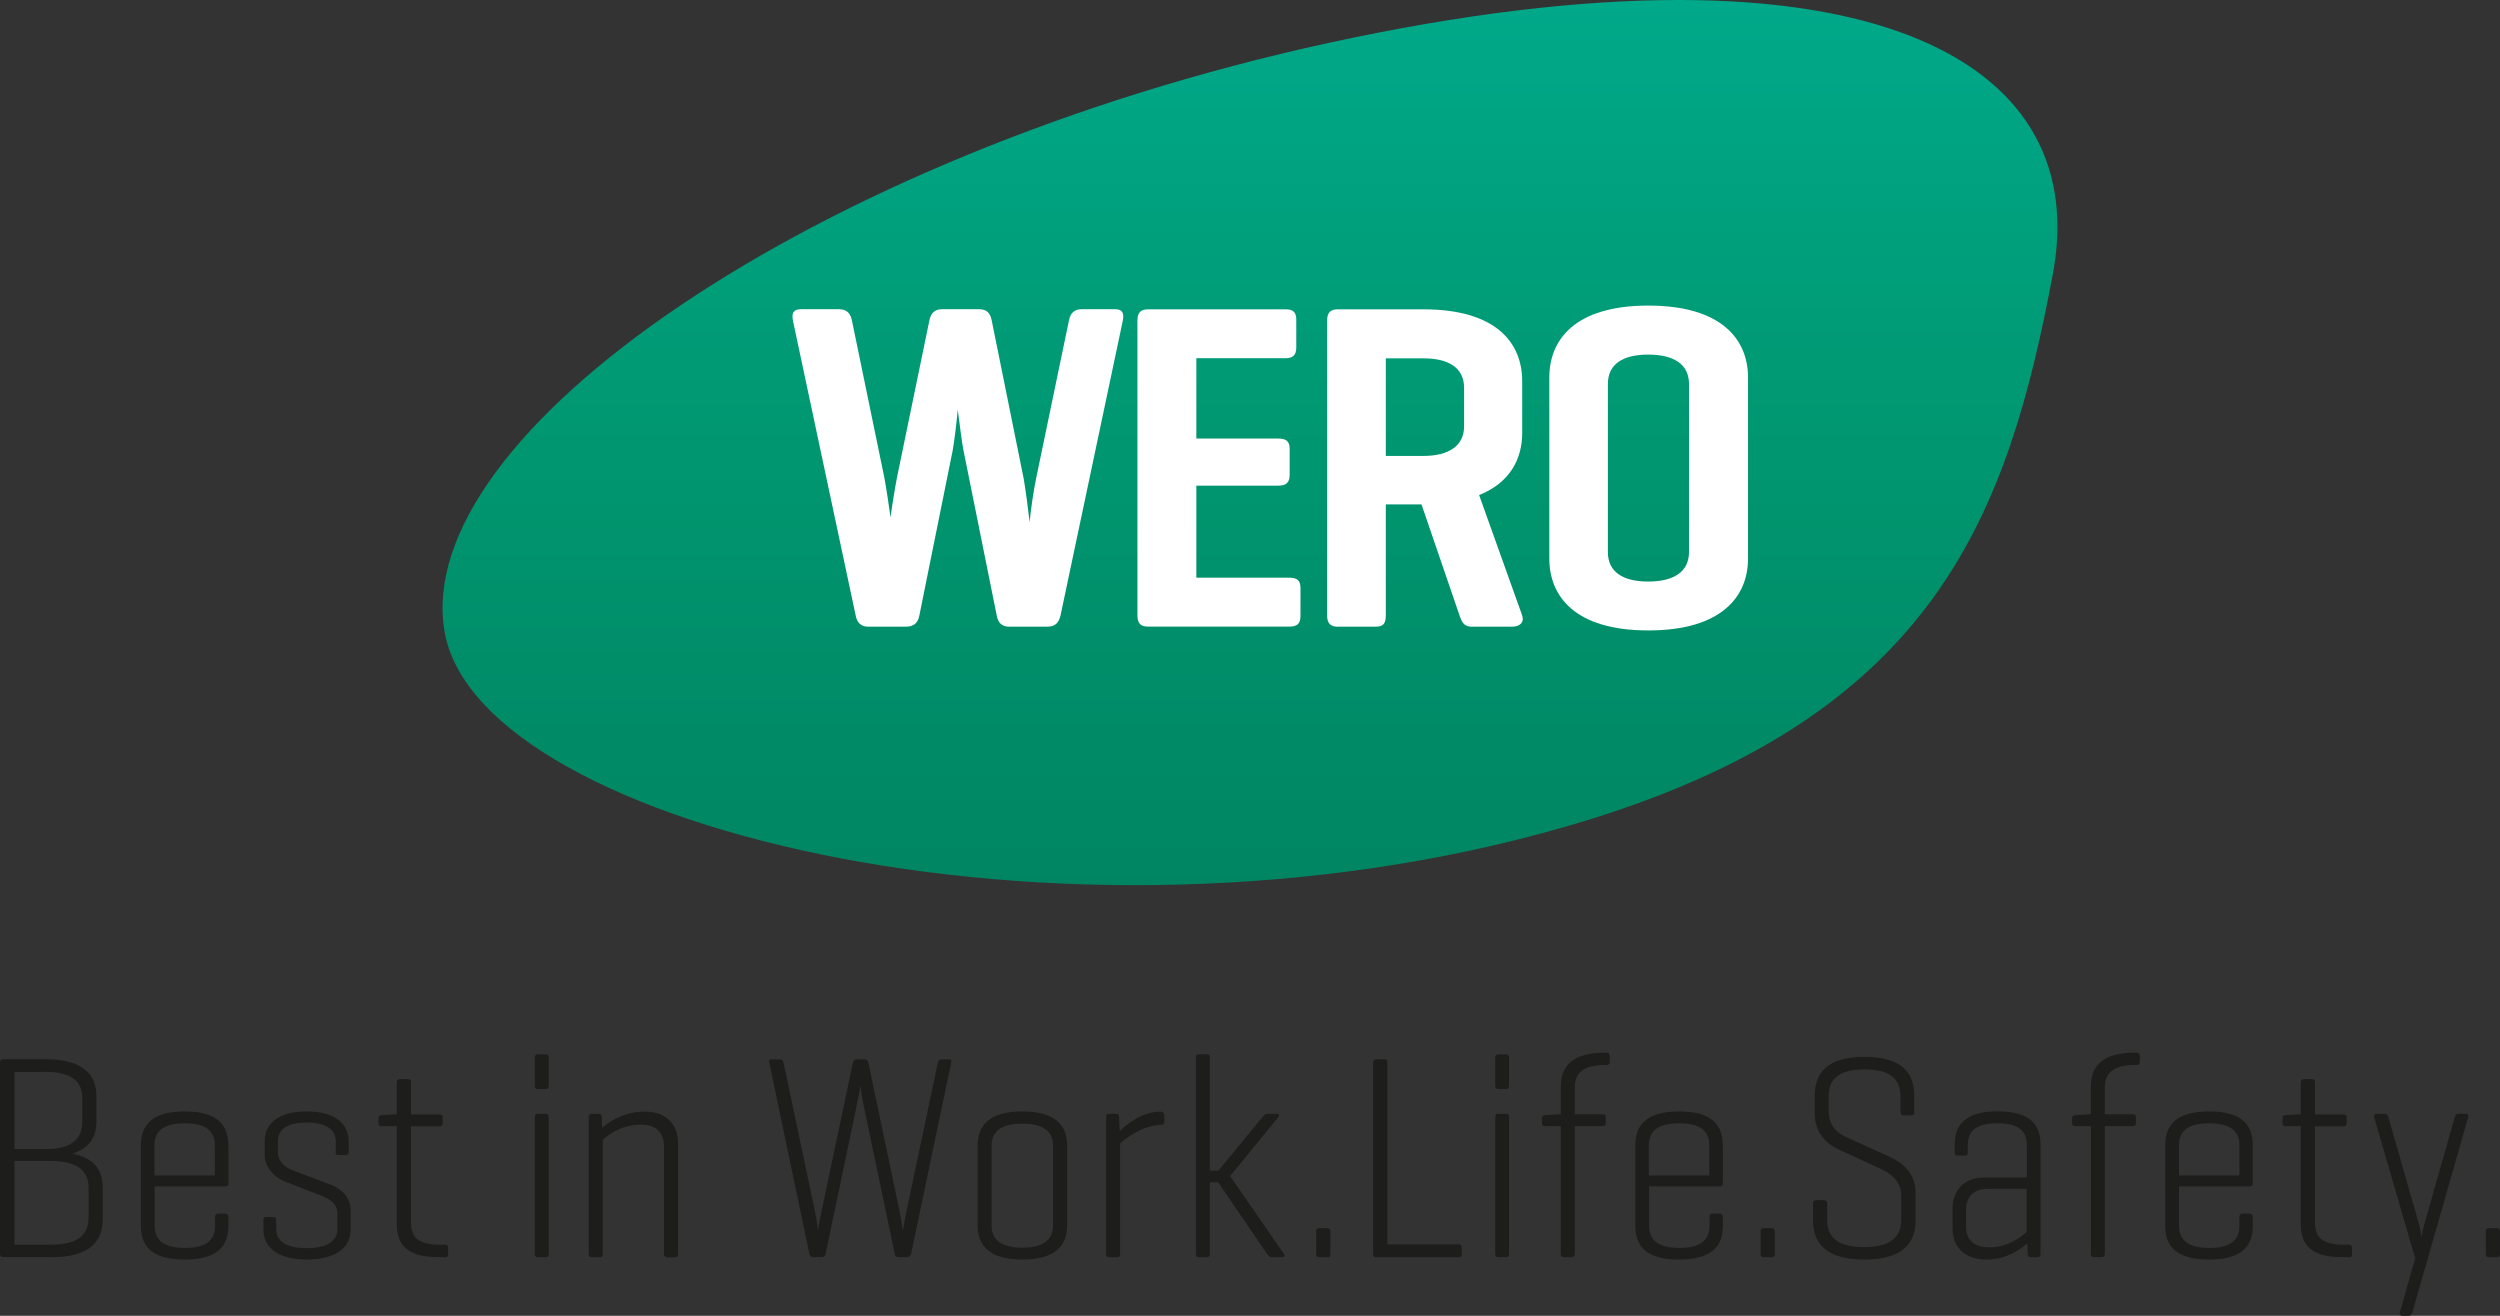
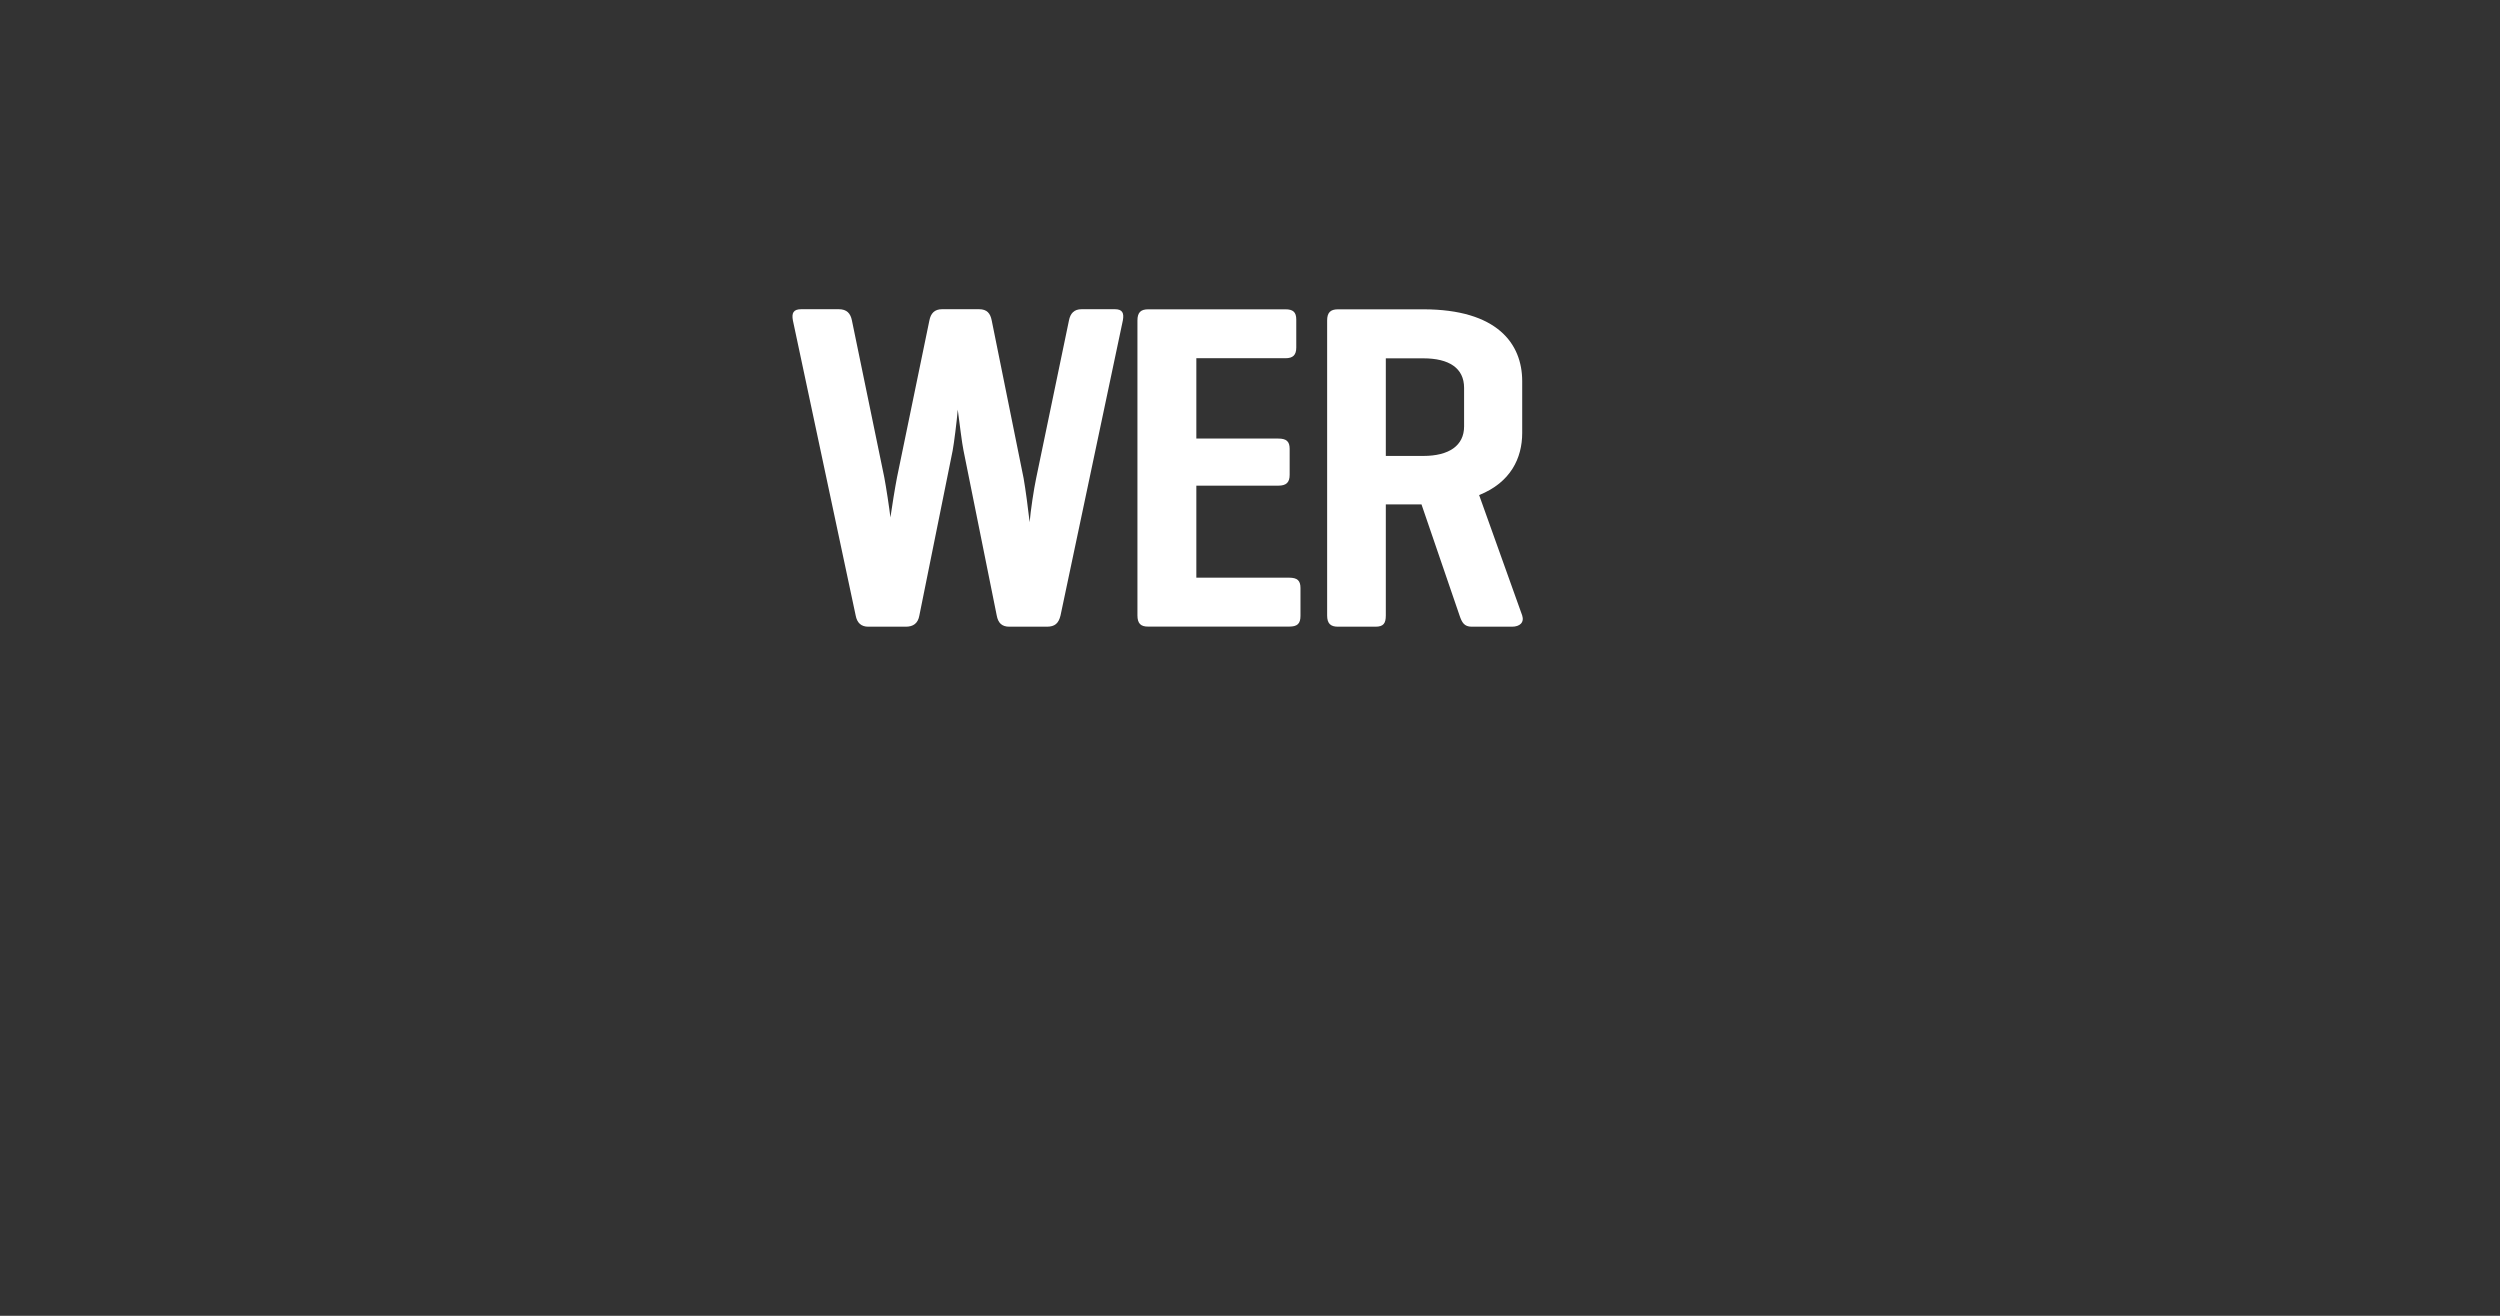
<svg xmlns="http://www.w3.org/2000/svg" width="209px" height="110px" viewBox="0 0 209 110" version="1.1">
  <rect x="0" y="0" width="209" height="110" fill="#333333" stroke="none" />
  <title>Group 7</title>
  <defs>
    <linearGradient x1="49.997%" y1="-0.004%" x2="49.997%" y2="90.766%" id="linearGradient-1">
      <stop stop-color="#00A98A" offset="0%" />
      <stop stop-color="#009770" offset="50%" />
      <stop stop-color="#008562" offset="100%" />
    </linearGradient>
  </defs>
  <g id="Symbols" stroke="none" stroke-width="1" fill="none" fill-rule="evenodd">
    <g id="Footer" transform="translate(-855.5, -1219.204)" fill-rule="nonzero">
      <g id="Group-7" transform="translate(855.5, 1219.204)">
        <g id="Logo" transform="translate(37, 0)">
-           <path d="M74.035,3.595 C31.086,12.958 -2.756,36.285 0.177,52.857 C3.102,69.42 53.88,81.524 95.885,68.509 C124.794,59.554 130.861,43.01 134.624,22.871 C137.214,8.964 126.394,0 103.305,0 C95.085,0 85.312,1.138 74.035,3.595" id="path19" fill="url(#linearGradient-1)" />
          <path d="M85.398,35.649 C85.398,37.252 84.141,38.116 81.988,38.116 L78.854,38.116 L78.854,29.957 L81.988,29.957 C84.141,29.957 85.398,30.773 85.398,32.424 L85.398,35.649 Z M90.256,51.453 L86.655,41.388 C89.284,40.335 90.256,38.305 90.256,36.199 L90.256,31.864 C90.256,28.743 88.179,25.859 81.988,25.859 L74.854,25.859 C74.225,25.859 73.949,26.134 73.949,26.789 L73.949,51.453 C73.949,52.117 74.225,52.392 74.854,52.392 L77.988,52.392 C78.654,52.392 78.854,52.117 78.854,51.453 L78.854,42.166 L81.836,42.166 L85.017,51.453 C85.217,52.041 85.408,52.392 86.036,52.392 L89.399,52.392 C90.056,52.392 90.446,52.041 90.256,51.453" id="path21" fill="#FFFFFF" />
-           <path d="M104.201,46.15 C104.201,47.791 102.943,48.617 100.791,48.617 C98.638,48.617 97.419,47.791 97.419,46.15 L97.419,32.101 C97.419,30.46 98.638,29.644 100.791,29.644 C102.943,29.644 104.201,30.46 104.201,32.101 L104.201,46.15 Z M109.135,46.701 L109.135,31.551 C109.135,28.43 106.982,25.546 100.791,25.546 C94.637,25.546 92.523,28.43 92.523,31.551 L92.523,46.701 C92.523,49.822 94.637,52.705 100.791,52.705 C106.982,52.705 109.135,49.822 109.135,46.701" id="path23" fill="#FFFFFF" />
          <path d="M49.622,39.984 L52.365,26.789 C52.479,26.201 52.794,25.85 53.422,25.85 L56.204,25.85 C56.832,25.85 56.985,26.163 56.87,26.789 L51.66,51.453 C51.498,52.117 51.184,52.392 50.517,52.392 L47.384,52.392 C46.755,52.392 46.441,52.079 46.326,51.453 L43.545,37.641 C43.431,37.129 43.193,35.184 43.069,34.245 C42.992,35.184 42.754,37.091 42.64,37.679 L39.859,51.453 C39.744,52.117 39.344,52.392 38.725,52.392 L35.592,52.392 C35.001,52.392 34.649,52.079 34.534,51.453 L29.286,26.789 C29.172,26.163 29.324,25.85 29.991,25.85 L33.125,25.85 C33.791,25.85 34.106,26.201 34.22,26.789 L36.925,39.899 C37.077,40.686 37.354,42.517 37.439,43.257 C37.554,42.441 37.83,40.724 37.992,39.899 L40.697,26.789 C40.811,26.201 41.126,25.85 41.754,25.85 L44.85,25.85 C45.517,25.85 45.793,26.201 45.907,26.789 L48.574,39.984 C48.727,40.838 48.965,42.64 49.079,43.655 C49.155,42.716 49.431,40.876 49.622,39.984" id="path25" fill="#FFFFFF" />
          <path d="M58.09,51.453 L58.09,26.789 C58.09,26.125 58.366,25.859 58.985,25.859 L70.463,25.859 C71.091,25.859 71.368,26.087 71.368,26.713 L71.368,29.056 C71.368,29.682 71.091,29.948 70.463,29.948 L63.014,29.948 L63.014,36.664 L69.872,36.664 C70.539,36.664 70.815,36.901 70.815,37.518 L70.815,39.7 C70.815,40.326 70.539,40.601 69.872,40.601 L63.014,40.601 L63.014,48.294 L70.777,48.294 C71.444,48.294 71.72,48.531 71.72,49.148 L71.72,51.491 C71.72,52.155 71.444,52.383 70.777,52.383 L58.985,52.383 C58.366,52.392 58.09,52.117 58.09,51.453" id="path27" fill="#FFFFFF" />
        </g>
-         <path d="M209,102.942 C209,102.777 208.924,102.67 208.743,102.67 L208.076,102.67 C207.885,102.67 207.818,102.767 207.818,102.942 L207.818,104.841 C207.818,105.035 207.895,105.104 208.076,105.104 L208.743,105.104 C208.933,105.104 209,105.035 209,104.841 L209,102.942 Z M199.671,93.403 C199.623,93.227 199.557,93.111 199.357,93.111 L198.718,93.111 C198.528,93.111 198.432,93.227 198.48,93.403 L201.91,105.201 L200.624,109.727 C200.576,109.903 200.672,110 200.862,110 L201.358,110 C201.548,110 201.615,109.883 201.672,109.727 L206.341,93.403 C206.389,93.227 206.322,93.111 206.151,93.111 L205.531,93.111 C205.341,93.111 205.274,93.227 205.217,93.403 L202.692,102.281 C202.577,102.67 202.501,103.059 202.435,103.419 C202.415,103.225 202.32,102.641 202.196,102.232 L199.671,93.403 Z M193.534,93.159 L193.534,90.502 C193.534,90.307 193.458,90.21 193.277,90.21 L192.629,90.21 C192.439,90.21 192.343,90.307 192.343,90.502 L192.343,93.159 L192.124,93.159 L191.076,93.227 C190.885,93.247 190.819,93.296 190.819,93.49 L190.819,93.86 C190.819,94.084 190.895,94.152 191.076,94.152 L192.343,94.152 L192.343,102.31 C192.343,104.013 193.125,105.104 195.869,105.104 L196.374,105.104 C196.565,105.104 196.631,105.035 196.631,104.841 L196.631,104.354 C196.631,104.159 196.555,104.062 196.374,104.062 L196.012,104.062 C194.058,104.062 193.534,103.381 193.534,102.212 L193.534,94.162 L195.898,94.162 C196.088,94.162 196.183,94.094 196.183,93.87 L196.183,93.432 C196.183,93.237 196.088,93.169 195.898,93.169 L193.534,93.169 L193.534,93.159 Z M182.166,95.758 C182.166,94.688 182.738,93.909 184.691,93.909 C186.645,93.909 187.217,94.688 187.217,95.758 L187.217,98.27 L182.166,98.27 L182.166,95.758 Z M188.332,95.758 C188.332,94.084 187.474,92.916 184.682,92.916 C181.899,92.916 181.013,94.084 181.013,95.758 L181.013,102.475 C181.013,104.13 181.871,105.298 184.663,105.298 C187.474,105.298 188.332,104.13 188.332,102.475 L188.332,101.745 C188.332,101.55 188.236,101.453 188.046,101.453 L187.503,101.453 C187.283,101.453 187.217,101.55 187.217,101.745 L187.217,102.446 C187.217,103.517 186.693,104.325 184.691,104.325 C182.719,104.325 182.166,103.517 182.166,102.446 L182.166,99.185 L188.074,99.185 C188.236,99.185 188.332,99.117 188.332,98.912 L188.332,95.758 Z M174.581,93.159 L173.485,93.227 C173.295,93.247 173.228,93.296 173.228,93.49 L173.228,93.88 C173.228,94.074 173.295,94.142 173.485,94.142 L174.8,94.142 L174.8,104.802 C174.8,104.996 174.877,105.094 175.058,105.094 L175.706,105.094 C175.896,105.094 175.963,104.996 175.963,104.802 L175.963,94.142 L178.297,94.142 C178.469,94.142 178.564,94.074 178.564,93.88 L178.564,93.412 C178.564,93.218 178.469,93.15 178.297,93.15 L175.963,93.15 L175.963,90.911 C175.963,89.82 176.535,89.032 178.488,89.032 L178.602,89.032 C178.793,89.032 178.888,88.964 178.888,88.74 L178.888,88.292 C178.888,88.097 178.793,88 178.602,88 L178.488,88 C175.725,88 174.791,89.168 174.791,90.852 L174.791,93.159 L174.581,93.159 Z M163.404,96.342 C163.404,96.537 163.48,96.605 163.67,96.605 L164.242,96.605 C164.433,96.605 164.509,96.537 164.509,96.342 L164.509,95.758 C164.509,94.668 165.033,93.909 166.987,93.909 C168.94,93.909 169.445,94.688 169.445,95.788 L169.445,98.435 L165.948,98.435 C164.156,98.435 163.232,99.555 163.232,101.044 L163.232,102.67 C163.232,104.159 164.137,105.298 166.091,105.298 C167.739,105.298 168.873,104.471 169.474,103.955 L169.521,104.812 C169.54,105.026 169.588,105.104 169.779,105.104 L170.322,105.104 C170.512,105.104 170.589,105.006 170.589,104.812 L170.589,95.71 C170.589,94.074 169.779,92.906 166.987,92.906 C164.271,92.906 163.413,94.074 163.413,95.71 L163.413,96.342 L163.404,96.342 Z M166.358,104.276 C164.947,104.276 164.357,103.595 164.357,102.504 L164.357,101.219 C164.357,100.129 164.909,99.389 166.167,99.389 L169.426,99.389 L169.426,102.991 C168.978,103.4 167.882,104.276 166.358,104.276 M158.896,92.984 C158.896,93.179 158.944,93.247 159.154,93.247 L159.773,93.247 C159.964,93.247 160.03,93.179 160.03,92.984 L160.03,91.621 C160.03,89.791 159.125,88.36 155.885,88.36 C152.626,88.36 151.712,89.791 151.712,91.621 L151.712,93.111 C151.712,94.668 152.693,95.612 153.57,96.031 L157.21,97.705 C158.067,98.095 158.944,98.757 158.944,99.973 L158.944,101.969 C158.944,103.312 158.182,104.257 155.847,104.257 C153.465,104.257 152.75,103.312 152.75,101.969 L152.75,100.626 C152.75,100.412 152.655,100.334 152.493,100.334 L151.826,100.334 C151.664,100.334 151.569,100.402 151.569,100.626 L151.569,102.037 C151.569,103.858 152.569,105.298 155.857,105.298 C159.125,105.298 160.145,103.867 160.145,102.037 L160.145,99.72 C160.145,98.065 159.049,97.209 158.001,96.722 L154.256,95.019 C153.57,94.707 152.874,94.074 152.874,92.858 L152.874,91.689 C152.874,90.346 153.541,89.402 155.876,89.402 C158.21,89.402 158.877,90.356 158.877,91.689 L158.877,92.984 L158.896,92.984 Z M148.376,102.942 C148.376,102.777 148.31,102.67 148.11,102.67 L147.443,102.67 C147.252,102.67 147.185,102.767 147.185,102.942 L147.185,104.841 C147.185,105.035 147.252,105.104 147.443,105.104 L148.11,105.104 C148.3,105.104 148.376,105.035 148.376,104.841 L148.376,102.942 Z M137.847,95.758 C137.847,94.688 138.419,93.909 140.372,93.909 C142.325,93.909 142.897,94.688 142.897,95.758 L142.897,98.27 L137.847,98.27 L137.847,95.758 Z M144.022,95.758 C144.022,94.084 143.164,92.916 140.382,92.916 C137.599,92.916 136.713,94.084 136.713,95.758 L136.713,102.475 C136.713,104.13 137.57,105.298 140.362,105.298 C143.174,105.298 144.031,104.13 144.031,102.475 L144.031,101.745 C144.031,101.55 143.936,101.453 143.745,101.453 L143.202,101.453 C142.992,101.453 142.916,101.55 142.916,101.745 L142.916,102.446 C142.916,103.517 142.392,104.325 140.391,104.325 C138.419,104.325 137.866,103.517 137.866,102.446 L137.866,99.185 L143.774,99.185 C143.945,99.185 144.031,99.117 144.031,98.912 L144.031,95.758 L144.022,95.758 Z M130.262,93.159 L129.166,93.227 C128.975,93.247 128.909,93.296 128.909,93.49 L128.909,93.88 C128.909,94.074 128.975,94.142 129.166,94.142 L130.481,94.142 L130.481,104.802 C130.481,104.996 130.548,105.094 130.748,105.094 L131.386,105.094 C131.577,105.094 131.653,104.996 131.653,104.802 L131.653,94.142 L133.988,94.142 C134.159,94.142 134.245,94.074 134.245,93.88 L134.245,93.412 C134.245,93.218 134.15,93.15 133.988,93.15 L131.653,93.15 L131.653,90.911 C131.653,89.82 132.225,89.032 134.178,89.032 L134.292,89.032 C134.483,89.032 134.578,88.964 134.578,88.74 L134.578,88.292 C134.578,88.097 134.483,88 134.292,88 L134.178,88 C131.415,88 130.481,89.168 130.481,90.852 L130.481,93.159 L130.262,93.159 Z M126.164,93.403 C126.164,93.208 126.098,93.111 125.907,93.111 L125.259,93.111 C125.068,93.111 125.002,93.208 125.002,93.403 L125.002,104.812 C125.002,105.006 125.068,105.104 125.259,105.104 L125.897,105.104 C126.088,105.104 126.155,105.006 126.155,104.812 L126.155,93.403 L126.164,93.403 Z M126.164,88.438 C126.164,88.243 126.098,88.146 125.907,88.146 L125.259,88.146 C125.068,88.146 125.002,88.243 125.002,88.438 L125.002,90.755 C125.002,90.95 125.068,91.047 125.259,91.047 L125.897,91.047 C126.088,91.047 126.155,90.95 126.155,90.755 L126.155,88.438 L126.164,88.438 Z M115.987,88.847 C115.987,88.652 115.921,88.555 115.72,88.555 L115.053,88.555 C114.863,88.555 114.796,88.652 114.796,88.847 L114.796,104.812 C114.796,105.006 114.863,105.104 115.034,105.104 L121.943,105.104 C122.114,105.104 122.2,105.035 122.2,104.841 L122.2,104.305 C122.2,104.111 122.105,104.033 121.943,104.033 L115.987,104.033 L115.987,88.847 Z M111.223,102.942 C111.223,102.777 111.156,102.67 110.965,102.67 L110.298,102.67 C110.108,102.67 110.032,102.767 110.032,102.942 L110.032,104.841 C110.032,105.035 110.108,105.104 110.298,105.104 L110.965,105.104 C111.156,105.104 111.223,105.035 111.223,104.841 L111.223,102.942 Z M102.837,98.319 L106.858,93.403 C106.973,93.257 106.906,93.111 106.715,93.111 L105.982,93.111 C105.791,93.111 105.667,93.227 105.553,93.373 L101.856,97.871 L101.141,97.871 L101.141,88.409 C101.141,88.234 101.074,88.136 100.884,88.136 L100.236,88.136 C100.045,88.136 99.978,88.234 99.978,88.409 L99.978,104.841 C99.978,105.006 100.045,105.104 100.236,105.104 L100.884,105.104 C101.074,105.104 101.141,105.006 101.141,104.841 L101.141,98.835 L101.837,98.835 L105.934,104.841 C106.048,105.006 106.172,105.104 106.363,105.104 L107.201,105.104 C107.373,105.104 107.44,104.987 107.344,104.841 L102.837,98.319 Z M97.005,92.935 C95.509,92.935 94.175,93.977 93.604,94.571 L93.556,93.403 C93.556,93.208 93.489,93.111 93.299,93.111 L92.727,93.111 C92.536,93.111 92.47,93.208 92.47,93.403 L92.47,104.812 C92.47,105.006 92.536,105.104 92.727,105.104 L93.375,105.104 C93.565,105.104 93.642,105.006 93.642,104.812 L93.642,95.612 C94.118,95.126 95.5,94.104 97.024,94.035 C97.215,94.035 97.339,93.967 97.339,93.773 L97.339,93.208 C97.32,93.013 97.196,92.935 97.005,92.935 M88.039,102.407 C88.039,103.497 87.419,104.305 85.466,104.305 C83.512,104.305 82.893,103.507 82.893,102.407 L82.893,95.836 C82.893,94.717 83.512,93.938 85.466,93.938 C87.419,93.938 88.039,94.717 88.039,95.836 L88.039,102.407 Z M81.73,102.427 C81.73,104.101 82.683,105.298 85.466,105.298 C88.258,105.298 89.211,104.111 89.211,102.427 L89.211,95.788 C89.211,94.104 88.258,92.916 85.466,92.916 C82.683,92.916 81.73,94.104 81.73,95.788 L81.73,102.427 Z M72.592,88.827 C72.563,88.662 72.478,88.565 72.287,88.565 L71.639,88.565 C71.42,88.565 71.353,88.662 71.306,88.827 L68.714,101.093 C68.599,101.628 68.428,102.573 68.38,102.865 C68.361,102.602 68.218,101.599 68.094,101.093 L65.502,88.827 C65.474,88.662 65.36,88.565 65.188,88.565 L64.521,88.565 C64.33,88.565 64.264,88.633 64.311,88.827 L67.666,104.841 C67.713,105.006 67.837,105.104 67.999,105.104 L68.685,105.104 C68.876,105.104 68.99,105.006 69.019,104.841 L71.658,92.235 C71.754,91.826 71.877,91.096 71.925,90.755 C71.973,91.096 72.068,91.826 72.163,92.235 L74.803,104.841 C74.822,105.006 74.946,105.104 75.136,105.104 L75.803,105.104 C75.994,105.104 76.108,105.006 76.165,104.841 L79.52,88.827 C79.567,88.633 79.501,88.565 79.31,88.565 L78.738,88.565 C78.519,88.565 78.452,88.662 78.405,88.827 L75.813,101.112 C75.67,101.745 75.527,102.602 75.479,102.913 C75.46,102.621 75.308,101.745 75.174,101.112 L72.592,88.827 Z M49.484,93.111 C49.294,93.111 49.217,93.208 49.217,93.403 L49.217,104.812 C49.217,105.006 49.294,105.104 49.484,105.104 L50.132,105.104 C50.323,105.104 50.389,105.006 50.389,104.812 L50.389,95.301 C50.818,94.882 51.962,94.016 53.582,94.016 C54.935,94.016 55.507,94.765 55.507,95.817 L55.507,104.821 C55.507,105.016 55.602,105.113 55.792,105.113 L56.412,105.113 C56.602,105.113 56.679,105.016 56.679,104.821 L56.679,95.554 C56.679,94.045 55.773,92.926 53.887,92.926 C52.152,92.926 50.933,93.782 50.332,94.288 L50.313,93.412 C50.313,93.218 50.247,93.12 50.046,93.12 L49.484,93.12 L49.484,93.111 Z M45.873,93.403 C45.873,93.208 45.806,93.111 45.615,93.111 L44.967,93.111 C44.777,93.111 44.71,93.208 44.71,93.403 L44.71,104.812 C44.71,105.006 44.777,105.104 44.967,105.104 L45.615,105.104 C45.806,105.104 45.873,105.006 45.873,104.812 L45.873,93.403 Z M45.873,88.438 C45.873,88.243 45.806,88.146 45.615,88.146 L44.967,88.146 C44.777,88.146 44.71,88.243 44.71,88.438 L44.71,90.755 C44.71,90.95 44.777,91.047 44.967,91.047 L45.615,91.047 C45.806,91.047 45.873,90.95 45.873,90.755 L45.873,88.438 Z M34.362,93.159 L34.362,90.502 C34.362,90.307 34.295,90.21 34.104,90.21 L33.456,90.21 C33.266,90.21 33.171,90.307 33.171,90.502 L33.171,93.159 L32.961,93.159 L31.913,93.227 C31.722,93.247 31.646,93.296 31.646,93.49 L31.646,93.86 C31.646,94.084 31.722,94.152 31.913,94.152 L33.171,94.152 L33.171,102.31 C33.171,104.013 33.961,105.104 36.696,105.104 L37.201,105.104 C37.392,105.104 37.468,105.035 37.468,104.841 L37.468,104.354 C37.468,104.159 37.392,104.062 37.201,104.062 L36.839,104.062 C34.886,104.062 34.362,103.381 34.362,102.212 L34.362,94.162 L36.725,94.162 C36.915,94.162 37.011,94.094 37.011,93.87 L37.011,93.432 C37.011,93.237 36.915,93.169 36.725,93.169 L34.362,93.169 L34.362,93.159 Z M28.053,96.323 C28.053,96.488 28.12,96.566 28.292,96.566 L28.882,96.566 C29.073,96.566 29.149,96.488 29.149,96.323 L29.149,95.418 C29.149,94.074 28.168,92.916 25.624,92.916 C23.079,92.916 22.126,94.084 22.126,95.418 L22.126,96.537 C22.126,97.705 23.079,98.484 23.813,98.776 L26.891,99.973 C27.653,100.265 28.206,100.674 28.206,101.434 L28.206,102.767 C28.206,103.741 27.367,104.344 25.633,104.344 C23.918,104.344 23.089,103.741 23.089,102.767 L23.089,101.988 C23.089,101.813 23.013,101.745 22.851,101.745 L22.26,101.745 C22.088,101.745 22.022,101.813 22.022,101.988 L22.022,102.816 C22.022,104.179 23.089,105.298 25.643,105.298 C28.234,105.298 29.311,104.179 29.311,102.816 L29.311,101.161 C29.311,100.042 28.454,99.331 27.548,99 L24.451,97.832 C23.927,97.637 23.232,97.15 23.232,96.323 L23.232,95.418 C23.232,94.464 23.946,93.841 25.643,93.841 C27.31,93.841 28.072,94.473 28.072,95.418 L28.072,96.323 L28.053,96.323 Z M12.912,95.758 C12.912,94.688 13.484,93.909 15.437,93.909 C17.39,93.909 17.962,94.688 17.962,95.758 L17.962,98.27 L12.912,98.27 L12.912,95.758 Z M19.087,95.758 C19.087,94.084 18.229,92.916 15.447,92.916 C12.655,92.916 11.778,94.084 11.778,95.758 L11.778,102.475 C11.778,104.13 12.635,105.298 15.427,105.298 C18.239,105.298 19.096,104.13 19.096,102.475 L19.096,101.745 C19.096,101.55 19.001,101.453 18.81,101.453 L18.267,101.453 C18.057,101.453 17.981,101.55 17.981,101.745 L17.981,102.446 C17.981,103.517 17.457,104.325 15.456,104.325 C13.474,104.325 12.931,103.517 12.931,102.446 L12.931,99.185 L18.839,99.185 C19.01,99.185 19.106,99.117 19.106,98.912 L19.106,95.758 L19.087,95.758 Z M4.164,97.053 C6.661,97.053 7.404,97.997 7.404,99.312 L7.404,101.765 C7.404,103.127 6.642,104.052 4.288,104.052 L1.21,104.052 L1.21,97.053 L4.164,97.053 Z M3.754,89.606 C6.108,89.606 6.88,90.482 6.88,91.826 L6.88,93.773 C6.88,95.058 6.137,96.06 3.907,96.06 L1.21,96.06 L1.21,89.616 L3.754,89.616 L3.754,89.606 Z M4.279,105.104 C7.585,105.104 8.586,103.721 8.586,101.92 L8.586,99.263 C8.586,97.803 7.852,96.81 6.06,96.44 C7.509,96.002 8.062,94.999 8.062,93.734 L8.062,91.689 C8.062,89.908 7.061,88.545 3.745,88.545 L0.267,88.545 C0.076,88.545 0,88.642 0,88.837 L0,104.802 C0,104.996 0.076,105.094 0.267,105.094 L4.279,105.094 L4.279,105.104 Z" id="Best_in" fill="#1D1D1B" />
      </g>
    </g>
  </g>
</svg>